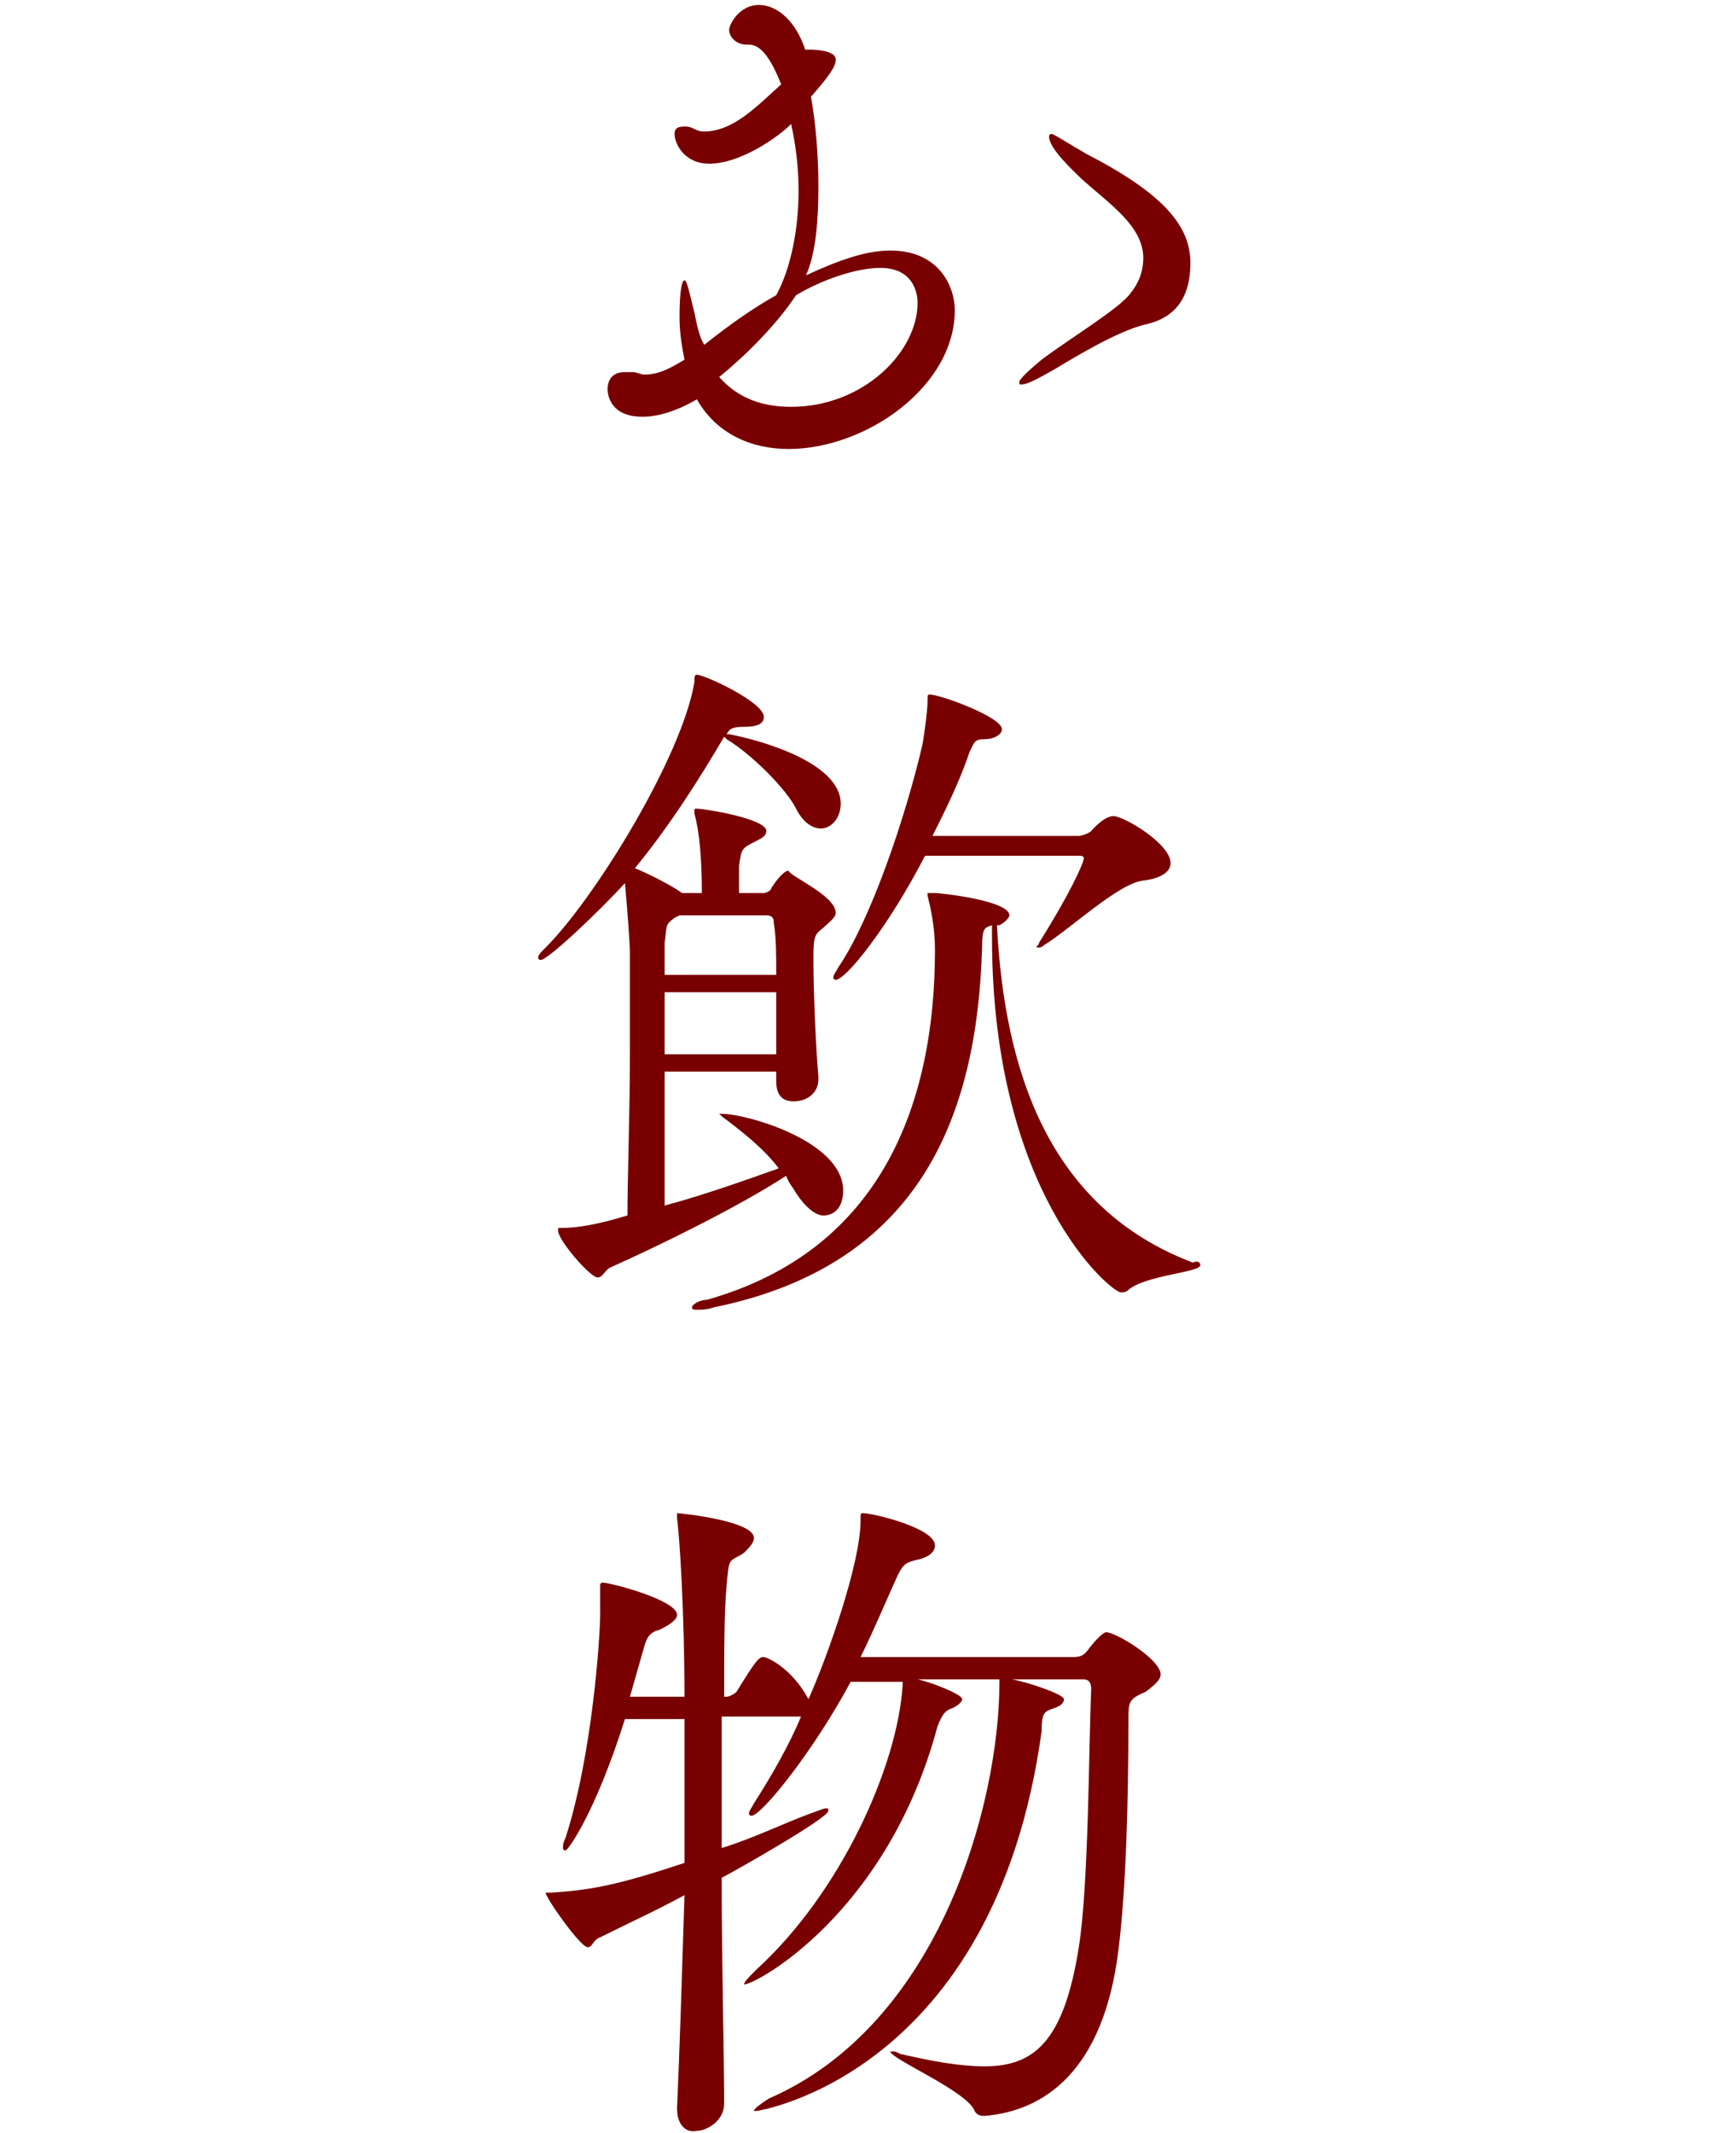
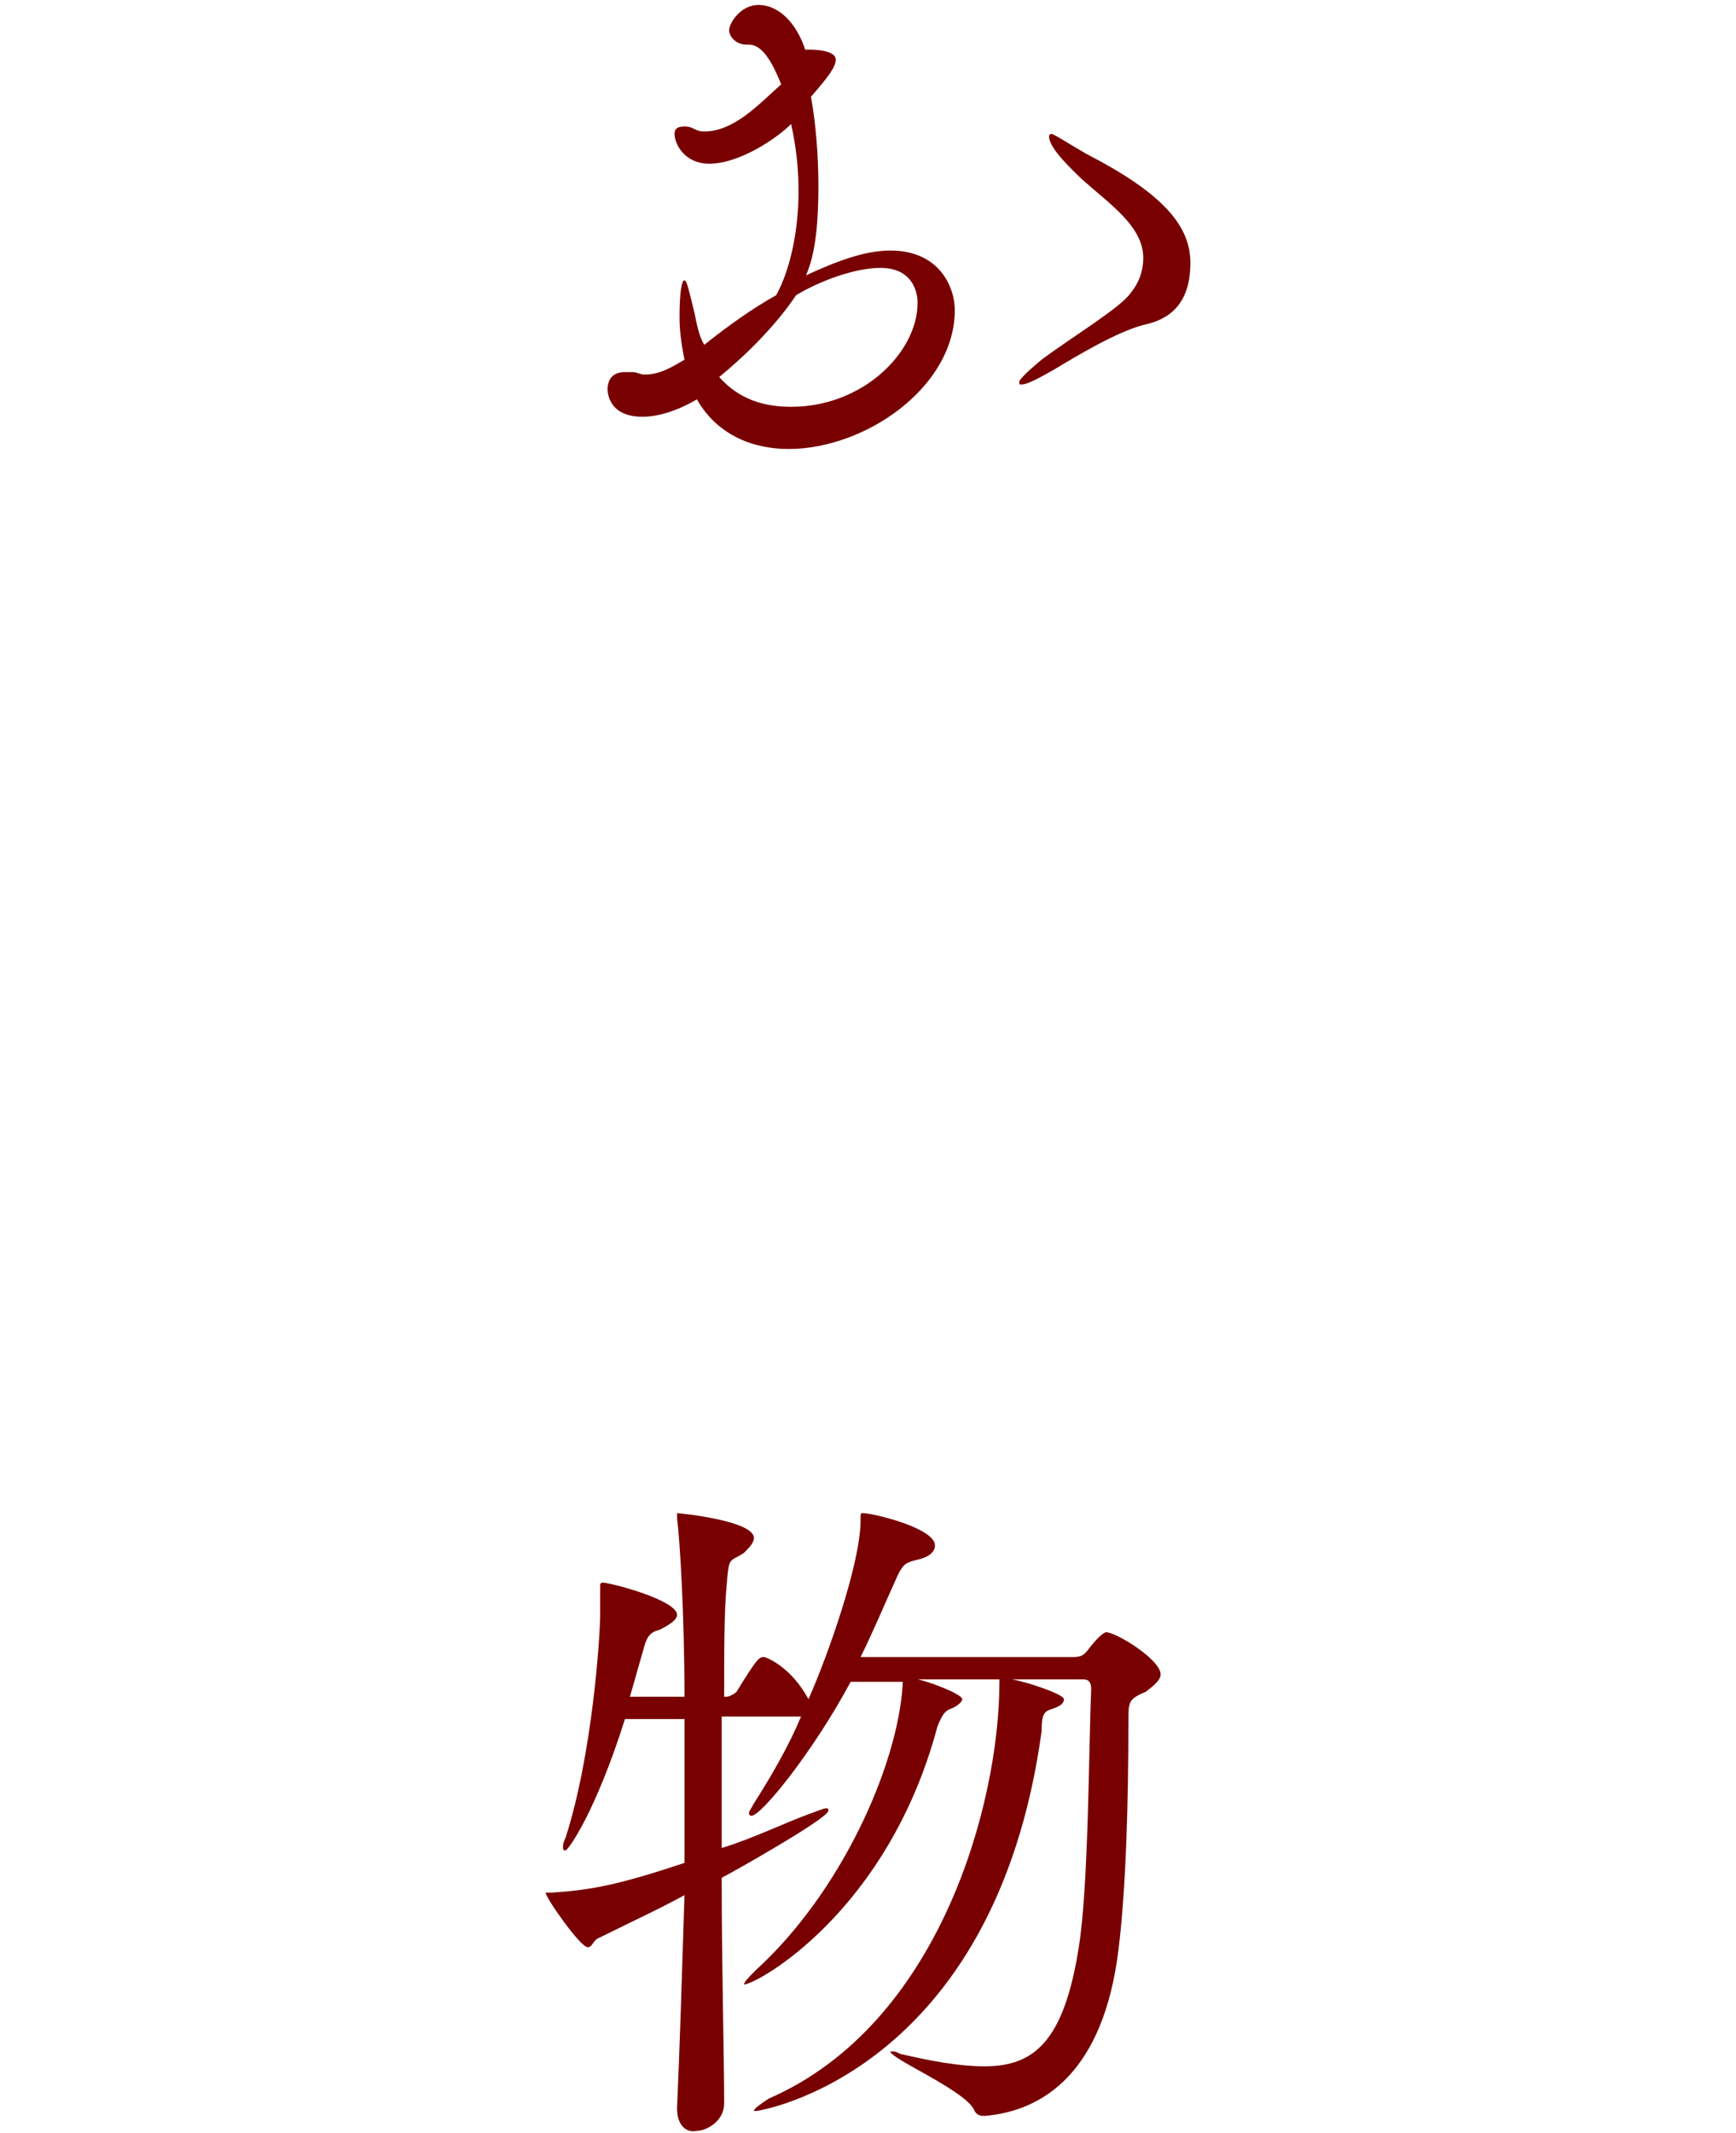
<svg xmlns="http://www.w3.org/2000/svg" version="1.1" id="レイヤー_1" x="0px" y="0px" width="70px" height="86px" viewBox="0 0 70 86" enable-background="new 0 0 70 86" xml:space="preserve">
  <g>
    <g>
      <path fill="#780000" d="M32.2,2.1C32.3,2,32.4,2,32.7,2c0,0,1,0,1,0.4c0,0.3-0.3,0.7-1,1.5c0.2,1.1,0.3,2.4,0.3,3.6    c0,1.4-0.1,2.7-0.5,3.6c1.3-0.6,2.4-1,3.4-1c2,0,2.6,1.5,2.6,2.4c0,3.1-3.6,5.6-6.7,5.6c-1.5,0-2.9-0.6-3.7-2    c-1.2,0.7-2,0.7-2.2,0.7c-1.3,0-1.4-0.9-1.4-1.1c0-0.4,0.2-0.7,0.7-0.7c0.1,0,0.2,0,0.3,0c0.2,0,0.3,0.1,0.5,0.1    c0.6,0,1.1-0.3,1.6-0.6c-0.1-0.5-0.2-1.1-0.2-1.7c0-1.1,0.1-1.5,0.2-1.5c0.1,0,0.2,0.5,0.4,1.3c0.1,0.5,0.2,1,0.4,1.3    c1-0.8,2-1.5,2.9-2c0.6-1.1,0.9-2.7,0.9-4.2c0-0.9-0.1-1.8-0.3-2.7c-0.6,0.6-2.1,1.6-3.3,1.6c-1,0-1.4-0.8-1.4-1.2    c0-0.2,0.1-0.3,0.4-0.3c0.1,0,0.2,0,0.4,0.1s0.3,0.1,0.4,0.1c1.2,0,2.2-1.1,3.1-1.9c-0.4-1-0.8-1.6-1.3-1.6h-0.1    c-0.4,0-0.7-0.3-0.7-0.6c0-0.2,0.4-1,1.2-1c0.7,0,1.5,0.6,1.9,1.9L32.2,2.1z M29,15.2c0.8,0.9,1.8,1.2,2.9,1.2    c2.9,0,5.1-2.2,5.1-4.2c0-0.1,0-1.4-1.5-1.4c-1,0-2.4,0.5-3.4,1.1C31.3,13.1,30.1,14.3,29,15.2z M42.5,14.9    c-0.7,0.4-1.1,0.6-1.3,0.6c-0.1,0-0.1,0-0.1-0.1c0-0.1,0.3-0.4,0.9-0.9c1.2-0.9,3.2-2.1,3.6-2.7c0.4-0.5,0.5-1,0.5-1.4    c0-1.3-1.4-2.2-2.5-3.2c-0.3-0.3-1.3-1.2-1.3-1.7c0,0,0-0.1,0.1-0.1c0.1,0,0.7,0.4,1.4,0.8c3.1,1.6,4.2,2.9,4.2,4.4    c0,1.7-0.9,2.3-1.9,2.5C45,13.4,43.5,14.3,42.5,14.9z" />
-       <path fill="#780000" d="M33.7,36.8c0,0.2-0.3,0.4-0.5,0.6c-0.4,0.3-0.4,0.4-0.4,1.4c0,1.2,0.1,3.5,0.2,4.6v0.1    c0,0.6-0.5,0.9-1,0.9c-0.4,0-0.7-0.2-0.7-0.8v-0.4h-4.5v5.4c1.5-0.4,3.2-1,4.6-1.5c-0.6-0.8-1.5-1.5-2.3-2.1    c-0.1-0.1-0.1-0.1-0.1-0.1c0,0,0,0,0.1,0c1,0,4.9,1.1,4.9,3.1c0,0.6-0.3,1-0.8,1c-0.3,0-0.7-0.3-1.1-0.9c-0.1-0.2-0.3-0.4-0.4-0.7    c-2,1.3-5.3,2.9-7.1,3.7c-0.2,0.1-0.3,0.4-0.5,0.4c-0.3,0-1.6-1.5-1.6-1.9c0-0.1,0-0.1,0.1-0.1h0.1c0.7,0,1.5-0.2,1.9-0.3l0.7-0.2    c0-1.5,0.1-4.2,0.1-6.6c0-1.7,0-3.2,0-4c0-0.3-0.1-1.7-0.2-2.8c-1,1.1-3.1,3.1-3.4,3.1c0,0-0.1,0-0.1-0.1c0-0.1,0.1-0.2,0.3-0.4    c2-2,5.5-7.7,6-10.7c0-0.2,0-0.3,0.1-0.3c0.3,0,2.7,1.1,2.7,1.7c0,0.3-0.3,0.4-0.8,0.4c-0.5,0-0.6,0.1-0.7,0.3c0,0,0.1,0,0.1,0    c1.1,0.2,4.5,1.1,4.5,2.8c0,0.6-0.4,1-0.8,1c-0.3,0-0.7-0.2-1-0.8c-0.4-0.8-1.8-2.2-2.8-2.8l-0.1-0.1c-1,1.7-2.2,3.6-3.6,5.3    c0.5,0.2,1.5,0.7,1.9,1l0,0h0.8c0-1.4-0.1-2.5-0.3-3.2c0-0.1,0-0.1,0-0.1c0-0.1,0-0.1,0.1-0.1c0.3,0,2.8,0.4,2.8,0.9    c0,0.2-0.2,0.3-0.4,0.4c-0.6,0.3-0.6,0.3-0.7,1v1.1h1c0.1,0,0.3-0.1,0.3-0.2c0.2-0.3,0.5-0.7,0.7-0.7    C31.8,35.3,33.7,36.1,33.7,36.8z M26.8,40v2.5h4.5c0-0.8,0-1.7,0-2.5H26.8z M31.2,37.2c0-0.1,0-0.3-0.3-0.3h-3.5L27.2,37    c-0.4,0.3-0.3,0.3-0.4,1c0,0.1,0,0.6,0,1.3h4.5C31.3,38.5,31.3,37.8,31.2,37.2z M48.4,51c0,0.3-2.2,0.4-2.9,1    c-0.1,0.1-0.2,0.1-0.3,0.1c-0.4,0-5.2-4-5.2-14.3v-0.5c-0.3,0.1-0.4,0.1-0.4,0.9C39.4,45,37.1,51,28.8,52.7    c-0.3,0.1-0.5,0.1-0.7,0.1c-0.1,0-0.2,0-0.2-0.1c0-0.1,0.3-0.3,0.6-0.3c7.1-2,9.2-8,9.2-14.1c0-1-0.2-1.8-0.3-2.2c0,0,0-0.1,0-0.1    c0,0,0,0,0.3,0c0.2,0,3,0.3,3,0.9c0,0.1-0.2,0.3-0.4,0.4c0,0,0,0-0.1,0c0.3,5.9,2.1,11.4,7.9,13.6C48.3,50.8,48.4,50.9,48.4,51z     M47.2,34.8c0,0.3-0.3,0.6-1.1,0.7c-1,0.1-3,2-4,2.6c-0.1,0.1-0.2,0.1-0.2,0.1c0,0-0.1,0-0.1,0c0-0.1,0.1-0.1,0.1-0.2    c1.2-1.9,1.8-3.2,1.8-3.4c0-0.1-0.1-0.1-0.2-0.1h-6.2c-1.5,2.9-3.2,5-3.6,5c0,0-0.1,0-0.1-0.1c0-0.1,0.1-0.2,0.2-0.4    c1.3-1.9,2.7-6,3.4-9c0.1-0.6,0.2-1.4,0.2-1.7c0-0.3,0-0.3,0.1-0.3c0.4,0,2.9,0.9,2.9,1.4c0,0.2-0.3,0.4-0.7,0.4s-0.4,0.1-0.6,0.5    c-0.4,1.2-1,2.4-1.5,3.4h5.9c0.1,0,0.4-0.1,0.5-0.2c0,0,0.5-0.6,0.9-0.6S47.2,34,47.2,34.8z" />
      <path fill="#780000" d="M27.3,85c0.1-2.2,0.2-5.4,0.3-8.6c-1.1,0.6-2.2,1.1-3.4,1.7c-0.3,0.1-0.3,0.4-0.5,0.4    c-0.3,0-1.7-2-1.7-2.2c0,0,0.1,0,0.2,0c1.6-0.1,2.7-0.3,5.4-1.2c0-2,0-4.1,0-5.8h-2.4c-1.2,3.8-2.3,5.3-2.4,5.3c0,0-0.1,0-0.1-0.1    c0-0.1,0-0.2,0.1-0.4c1.1-3.4,1.4-8.2,1.4-9c0-0.3,0-0.6,0-0.9c0-0.1,0-0.2,0-0.3c0,0,0-0.1,0.1-0.1c0.3,0,3,0.7,3,1.3    c0,0.2-0.3,0.4-0.7,0.6c-0.4,0.1-0.5,0.3-0.6,0.6c-0.2,0.7-0.4,1.4-0.6,2.1h2.2c0-3.4-0.2-6.5-0.3-7.2c0-0.1,0-0.1,0-0.2    c0,0,0,0,0,0c0.1,0,3.1,0.3,3.1,1c0,0.2-0.2,0.4-0.4,0.6c-0.6,0.4-0.6,0.1-0.7,1.3c-0.1,1.1-0.1,2.6-0.1,4.5h0.1    c0.1,0,0.3-0.1,0.4-0.2c0.8-1.3,0.9-1.4,1.1-1.4c0.1,0,1.1,0.4,1.8,1.7c0.8-1.8,2.1-5.5,2.1-7.2c0-0.3,0-0.3,0.1-0.3    c0.4,0,2.9,0.6,2.9,1.3c0,0.3-0.3,0.5-0.8,0.6c-0.4,0.1-0.5,0.2-0.7,0.6c-0.5,1.1-1,2.3-1.5,3.3h8.6c0.3,0,0.4-0.1,0.5-0.2    c0.6-0.8,0.8-0.8,0.8-0.8c0.4,0,2.2,1.1,2.2,1.7c0,0.2-0.2,0.4-0.6,0.7c-0.7,0.3-0.7,0.4-0.7,1.2c0,3.3-0.1,6.8-0.4,9.2    c-0.6,4.9-3,6.5-5.4,6.7c-0.1,0-0.3,0-0.4-0.2c-0.3-0.8-3.4-2.1-3.4-2.4c0,0,0,0,0.1,0s0.1,0,0.3,0.1c1.3,0.3,2.4,0.5,3.4,0.5    c2,0,3.2-1,3.8-4.8c0.4-2.5,0.4-8.1,0.5-10.4c0-0.4-0.2-0.4-0.4-0.4h-2.8c0.6,0.1,2.1,0.6,2.1,0.8c0,0.2-0.2,0.3-0.5,0.4    c-0.3,0.1-0.4,0.2-0.4,0.9c-1.9,13.8-11.4,15.3-11.5,15.3c-0.1,0-0.1,0-0.1,0c0-0.1,0.3-0.3,0.6-0.5c6.9-3,9.3-11.9,9.3-16.8v-0.1    H37c0.5,0.1,1.8,0.6,1.8,0.8c0,0.1-0.2,0.3-0.5,0.4c-0.2,0.1-0.3,0.2-0.5,0.7C35.8,77.1,30.5,80,30,80c0,0,0,0,0,0    c0-0.1,0.2-0.3,0.5-0.6c3.4-3.1,5.7-8.2,5.9-11.5v-0.1h-2.1c-1.5,2.8-3.6,5.4-4,5.4c0,0-0.1,0-0.1-0.1c0-0.1,0.1-0.2,0.2-0.4    c0.7-1.1,1.4-2.3,1.9-3.5c-0.1,0-0.1,0-0.2,0h-3c0,1.7,0,3.5,0,5.3c1.3-0.4,2.5-1,3.6-1.4c0.3-0.1,0.5-0.2,0.6-0.2    c0.1,0,0.1,0,0.1,0.1c0,0.3-3.9,2.5-4.3,2.7c0,3.6,0.1,7.1,0.1,9.1c0,0.7-0.7,1.1-1.1,1.1C27.7,86,27.3,85.7,27.3,85L27.3,85z" />
    </g>
  </g>
</svg>